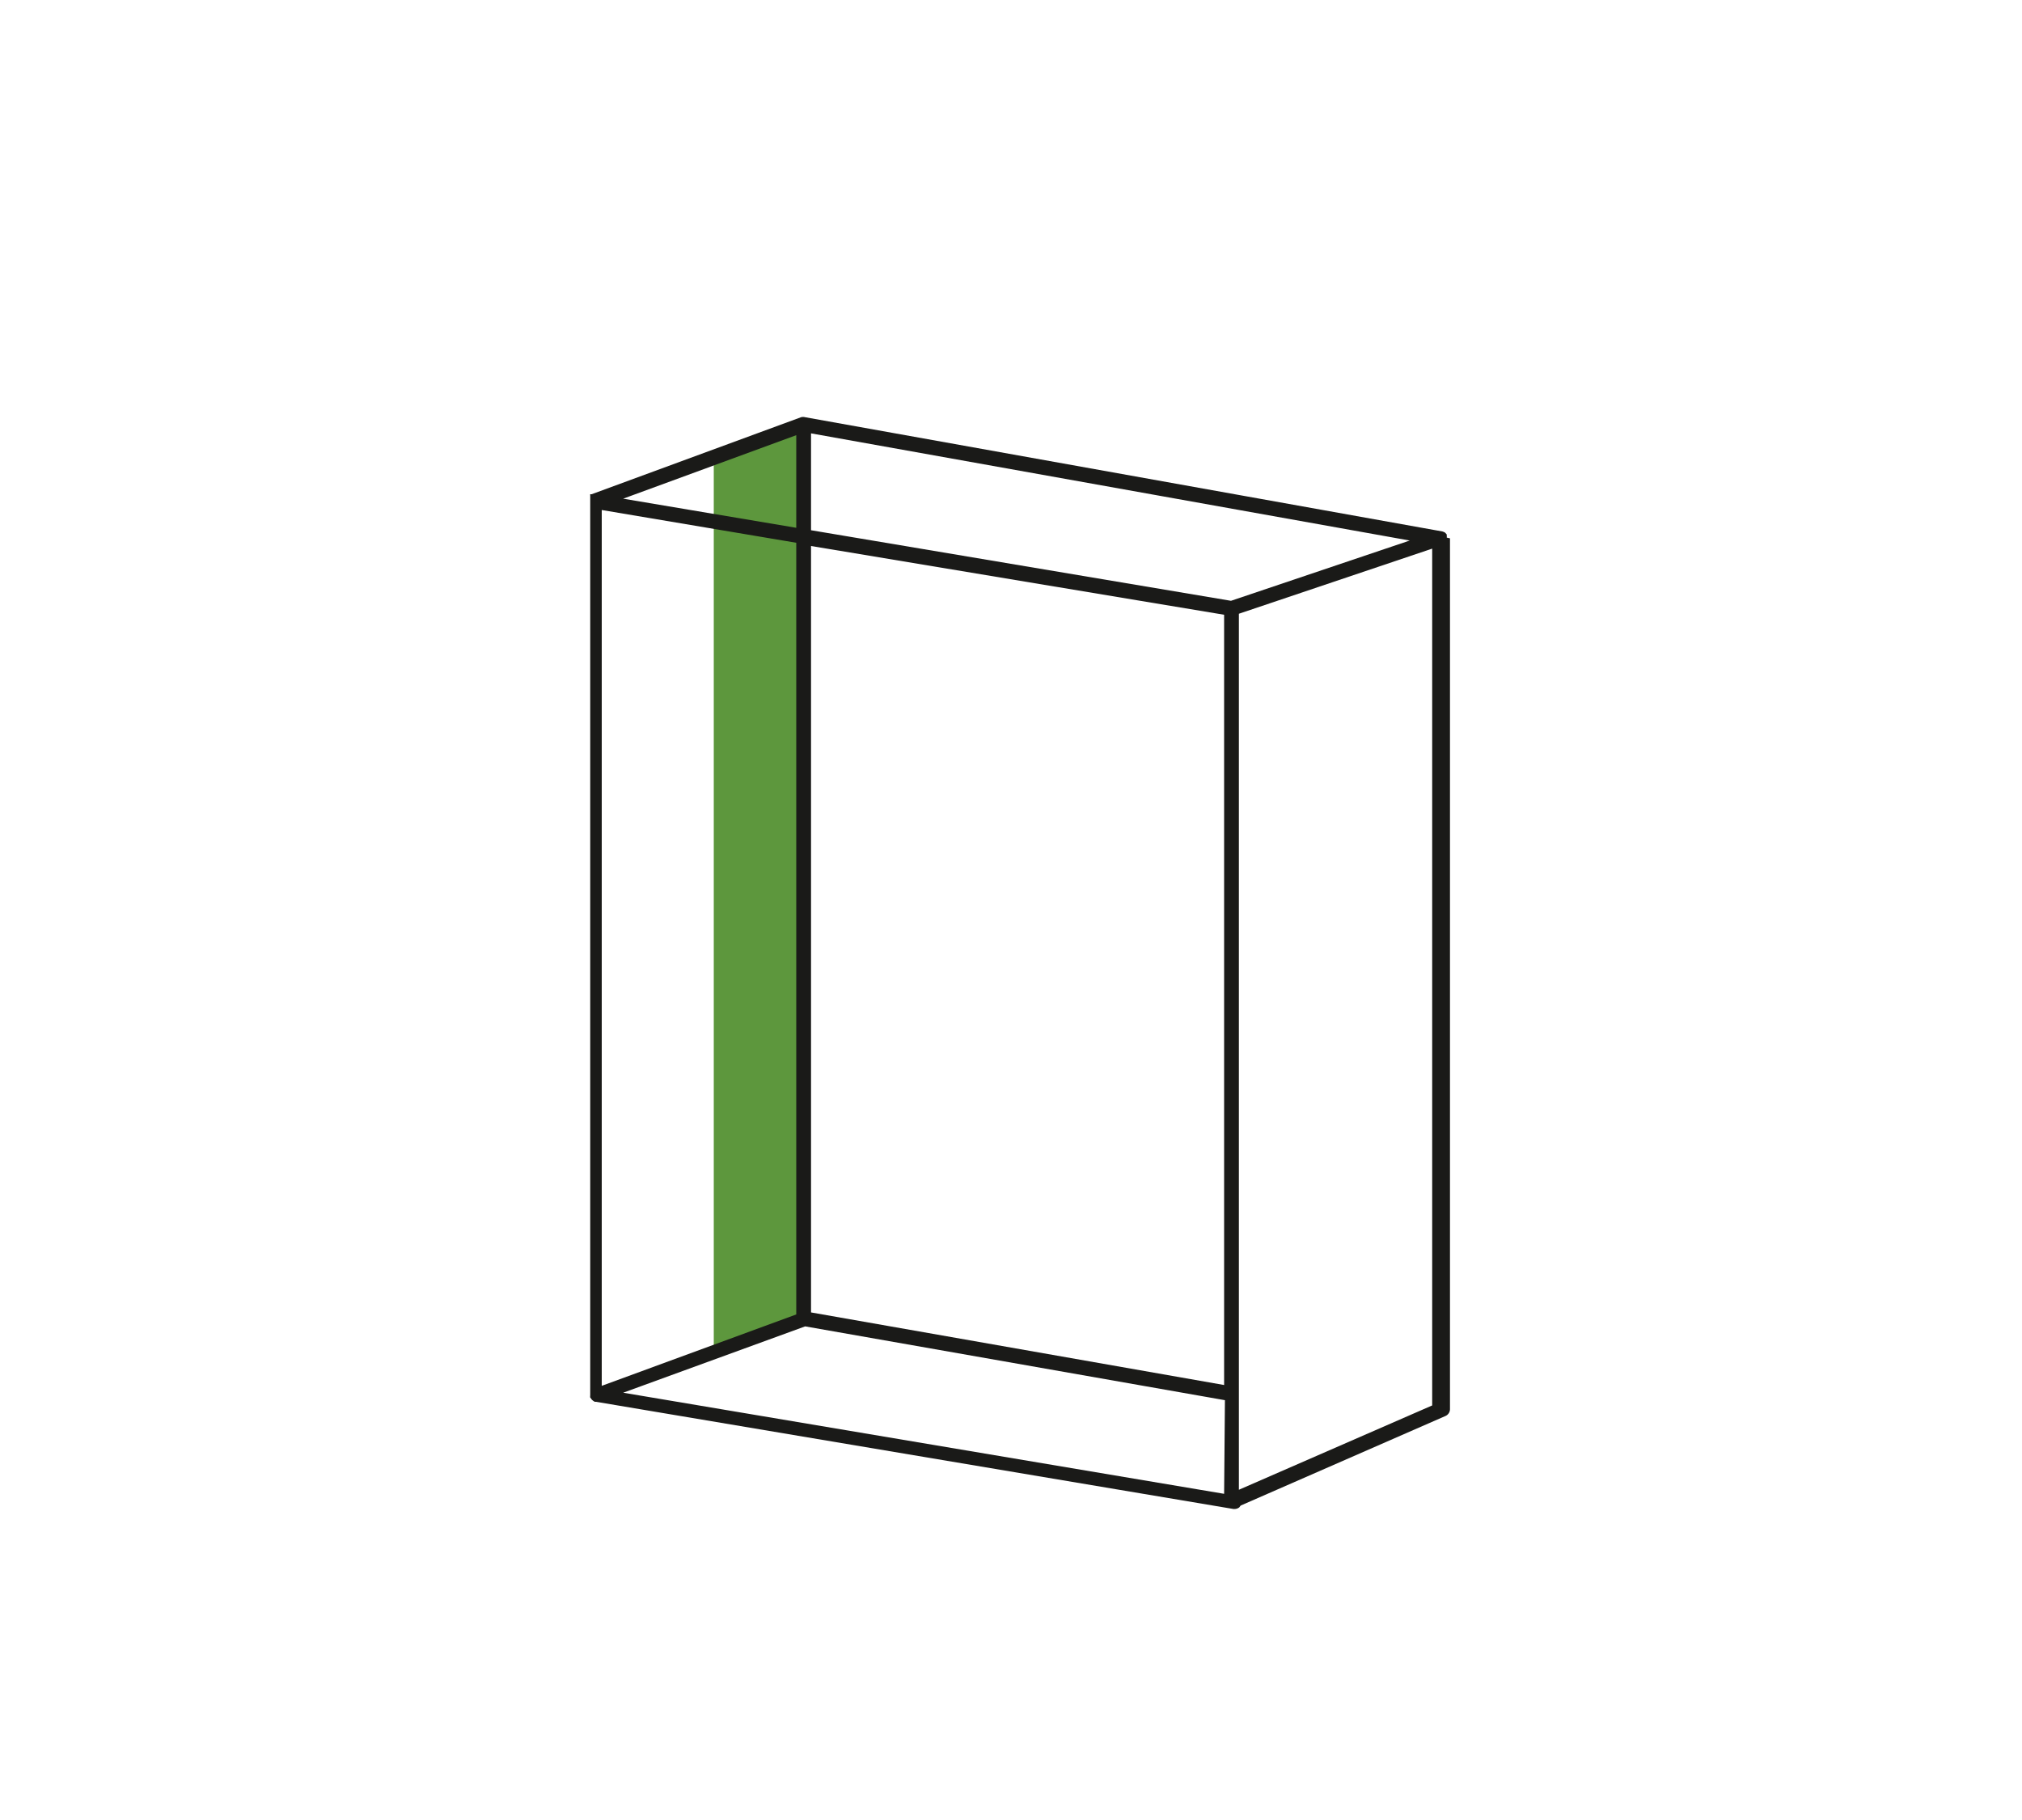
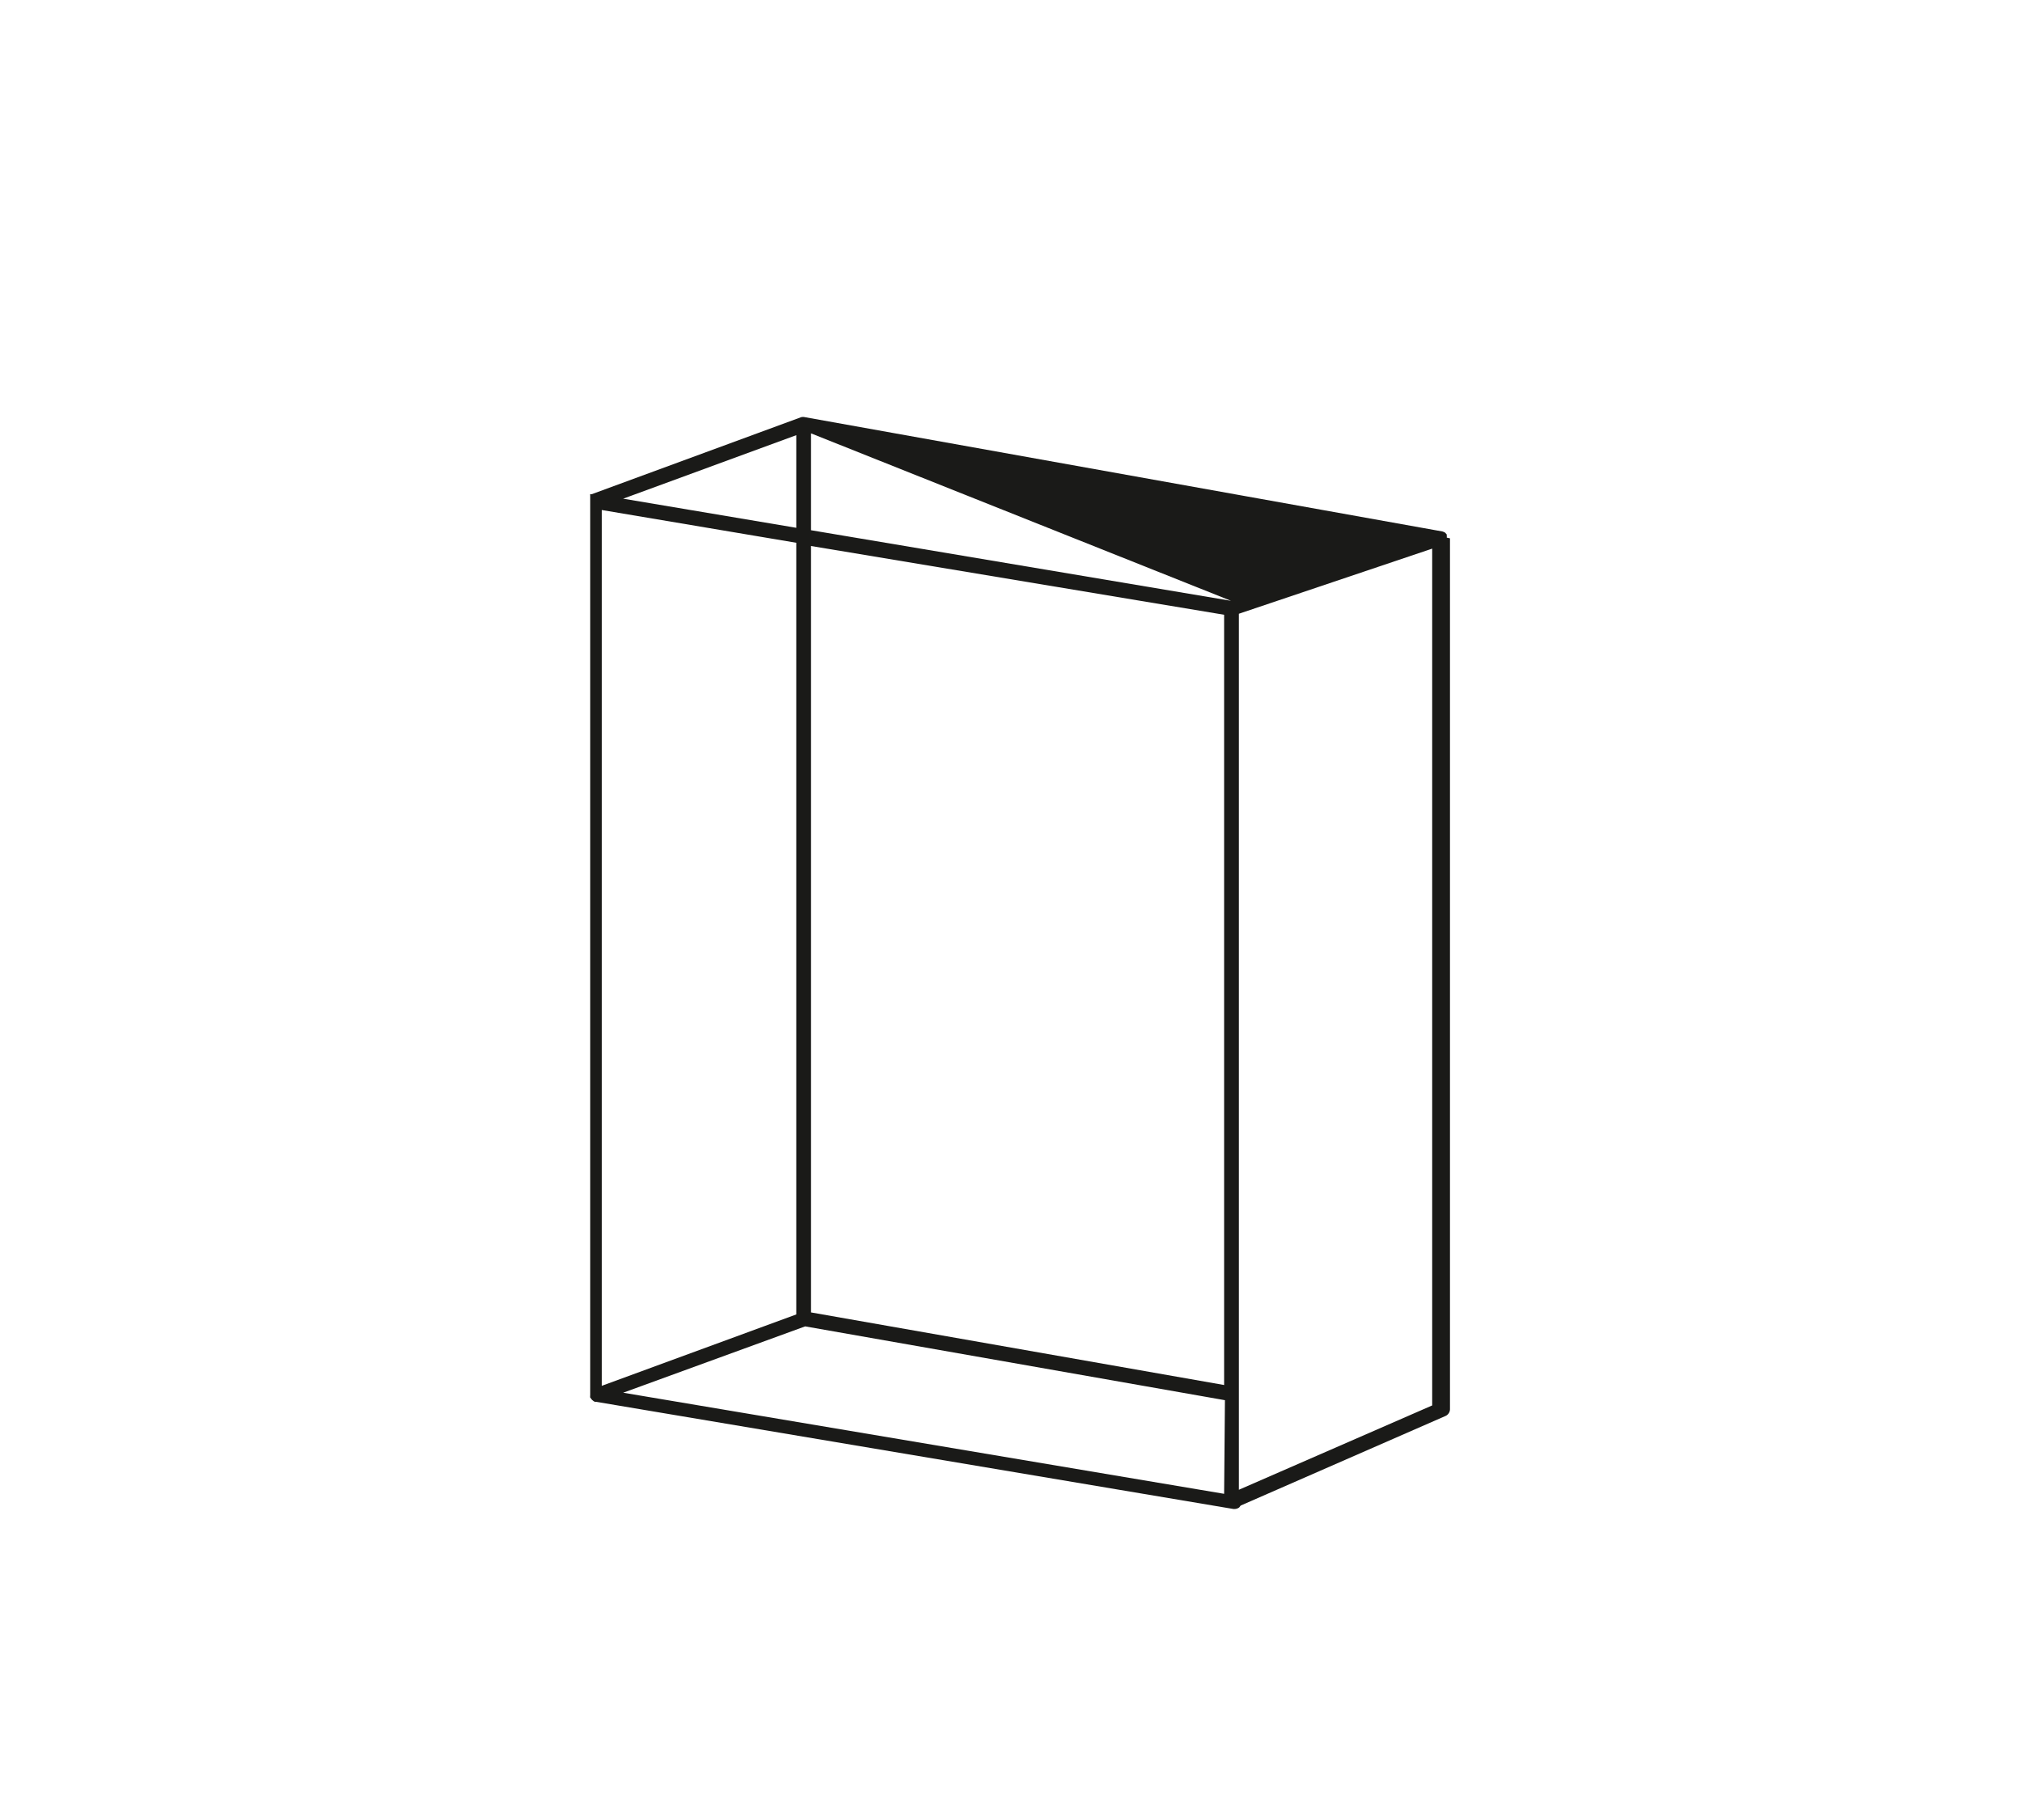
<svg xmlns="http://www.w3.org/2000/svg" id="Detail" viewBox="0 0 100 90">
  <defs>
    <style>
      .cls-1 {
        fill: #5d973d;
      }

      .cls-2 {
        fill: #1a1a18;
      }
    </style>
  </defs>
  <g>
-     <path class="cls-1" d="M39.78,65.13,35.3,66.7V22.43L39.81,21Z" />
-     <path class="cls-2" d="M71.55,26.58a.36.36,0,0,0,0-.1l0-.05-.08-.09,0,0h0a.59.59,0,0,0-.14-.06L39.81,20.63a.41.41,0,0,0-.19,0L29.26,24.44l0,0-.07,0h0l0,0a.15.15,0,0,0,0,.06h0s0,0,0,0,0,0,0,.05v0s0,0,0,0h0V69s0,0,0,0a.41.41,0,0,0,0,.11s0,0,.05.06a.2.2,0,0,0,.06.07.42.42,0,0,0,.12.08s0,0,.06,0l31.52,5.3h.06a.38.38,0,0,0,.23-.08l.07-.09,10.13-4.43a.37.37,0,0,0,.22-.33V26.62S71.55,26.59,71.55,26.58ZM39.38,21.52V26.1l-8.56-1.44Zm-9.62,3.7,9.62,1.62V65l-9.62,3.53ZM60.54,73.87l-29.72-5,9-3.28,20.76,3.65Zm0-5.38L40.11,64.9V27L60.54,30.4Zm.34-38.78L40.11,26.22V21.43l29.61,5.3ZM70.83,69.5l-9.56,4.17V30.35l9.56-3.22Z" />
+     <path class="cls-2" d="M71.55,26.58a.36.36,0,0,0,0-.1l0-.05-.08-.09,0,0h0a.59.59,0,0,0-.14-.06L39.81,20.63a.41.41,0,0,0-.19,0L29.26,24.44l0,0-.07,0h0l0,0a.15.15,0,0,0,0,.06h0s0,0,0,0,0,0,0,.05v0s0,0,0,0h0V69s0,0,0,0a.41.41,0,0,0,0,.11s0,0,.05.06a.2.2,0,0,0,.06.07.42.42,0,0,0,.12.08s0,0,.06,0l31.52,5.3h.06a.38.38,0,0,0,.23-.08l.07-.09,10.13-4.43a.37.37,0,0,0,.22-.33V26.62S71.55,26.59,71.55,26.58ZM39.38,21.52V26.1l-8.56-1.44Zm-9.62,3.7,9.62,1.62V65l-9.62,3.53ZM60.54,73.87l-29.72-5,9-3.28,20.76,3.65Zm0-5.38L40.11,64.9V27L60.54,30.4Zm.34-38.78L40.11,26.22V21.43ZM70.83,69.5l-9.56,4.17V30.35l9.56-3.22Z" />
  </g>
</svg>